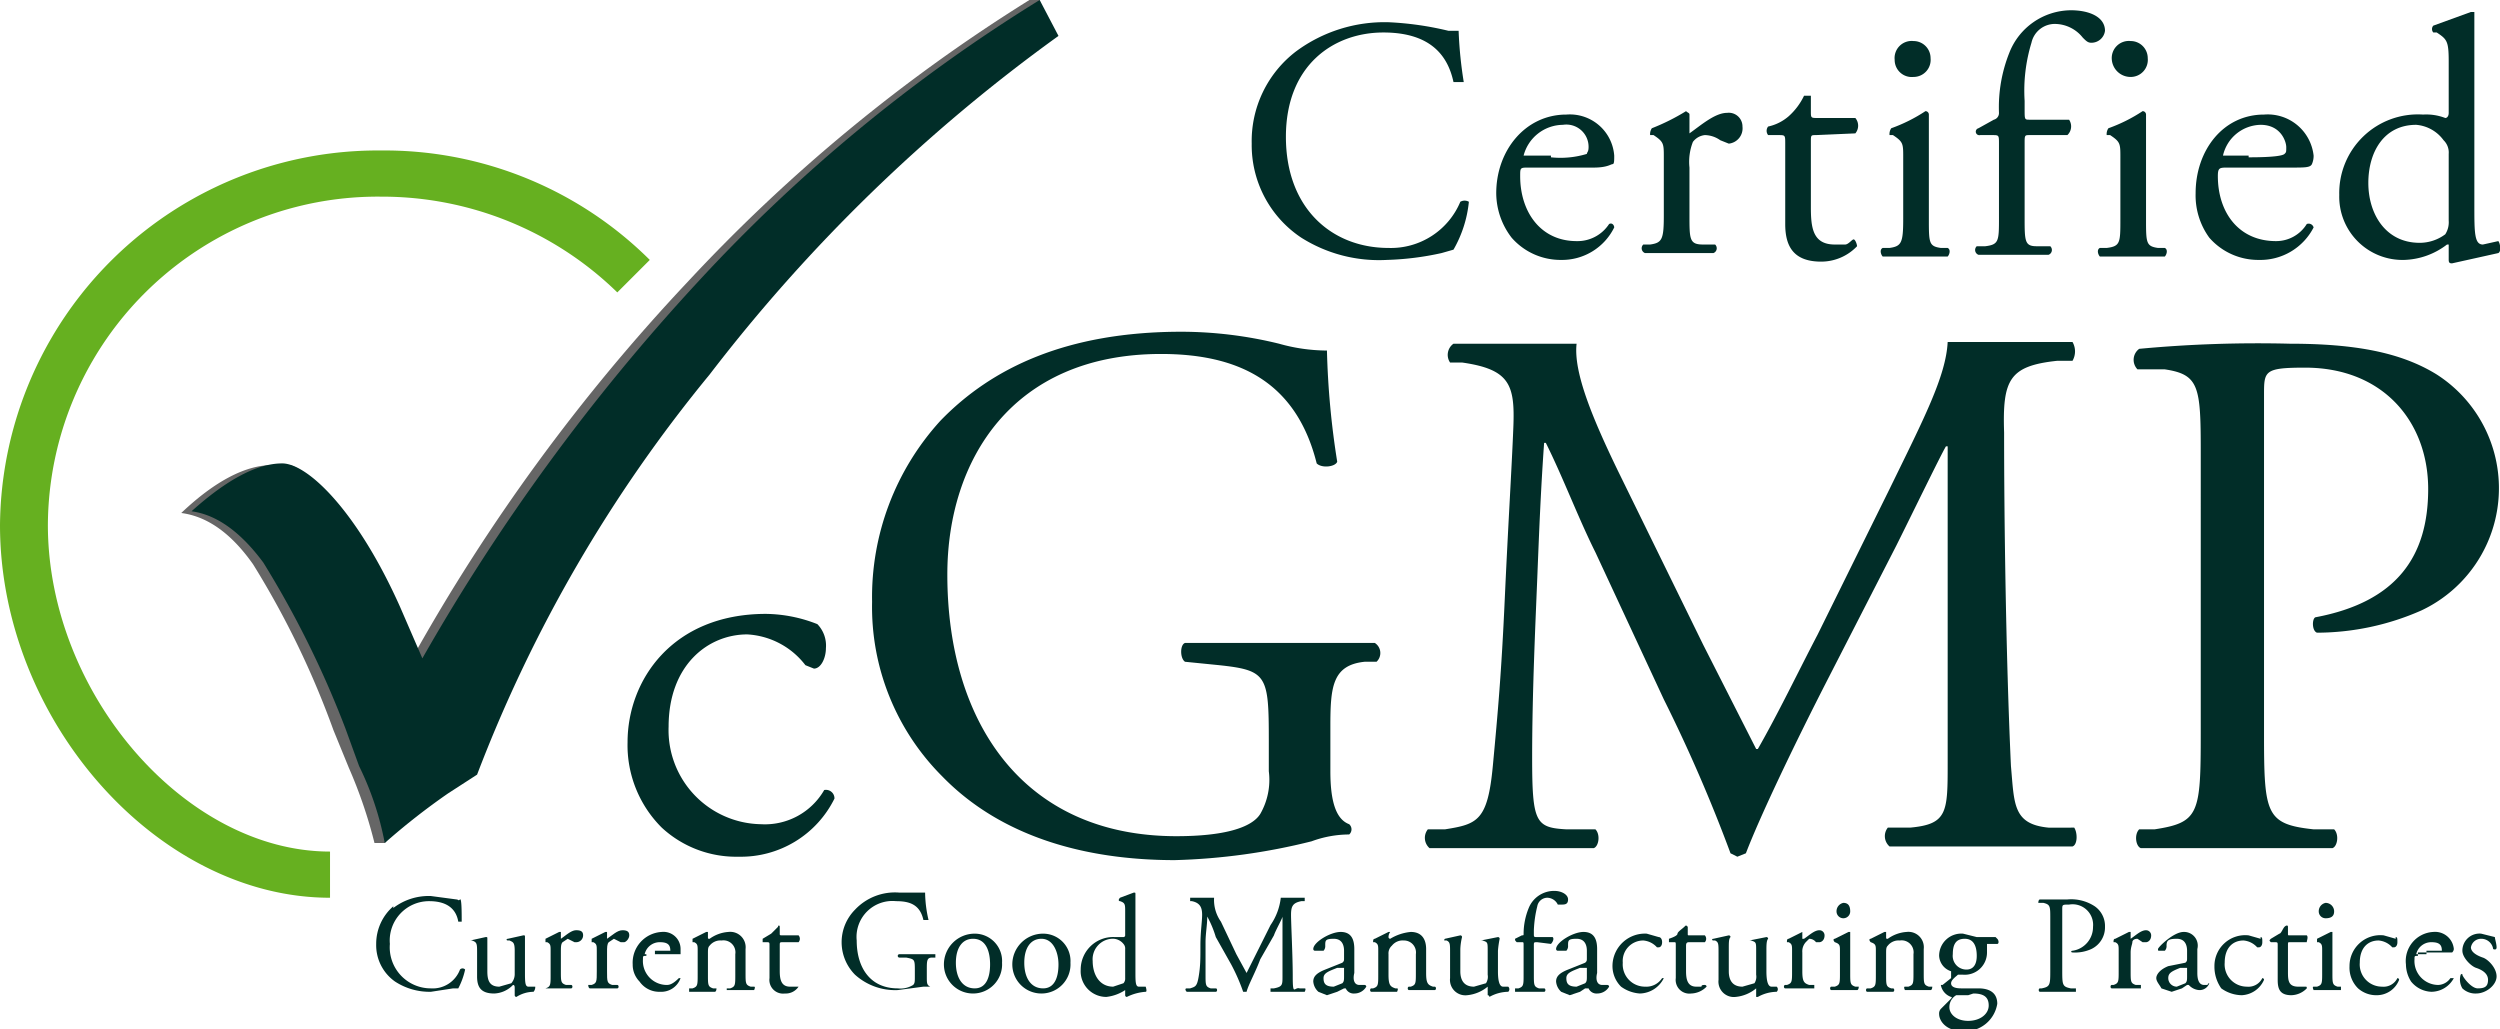
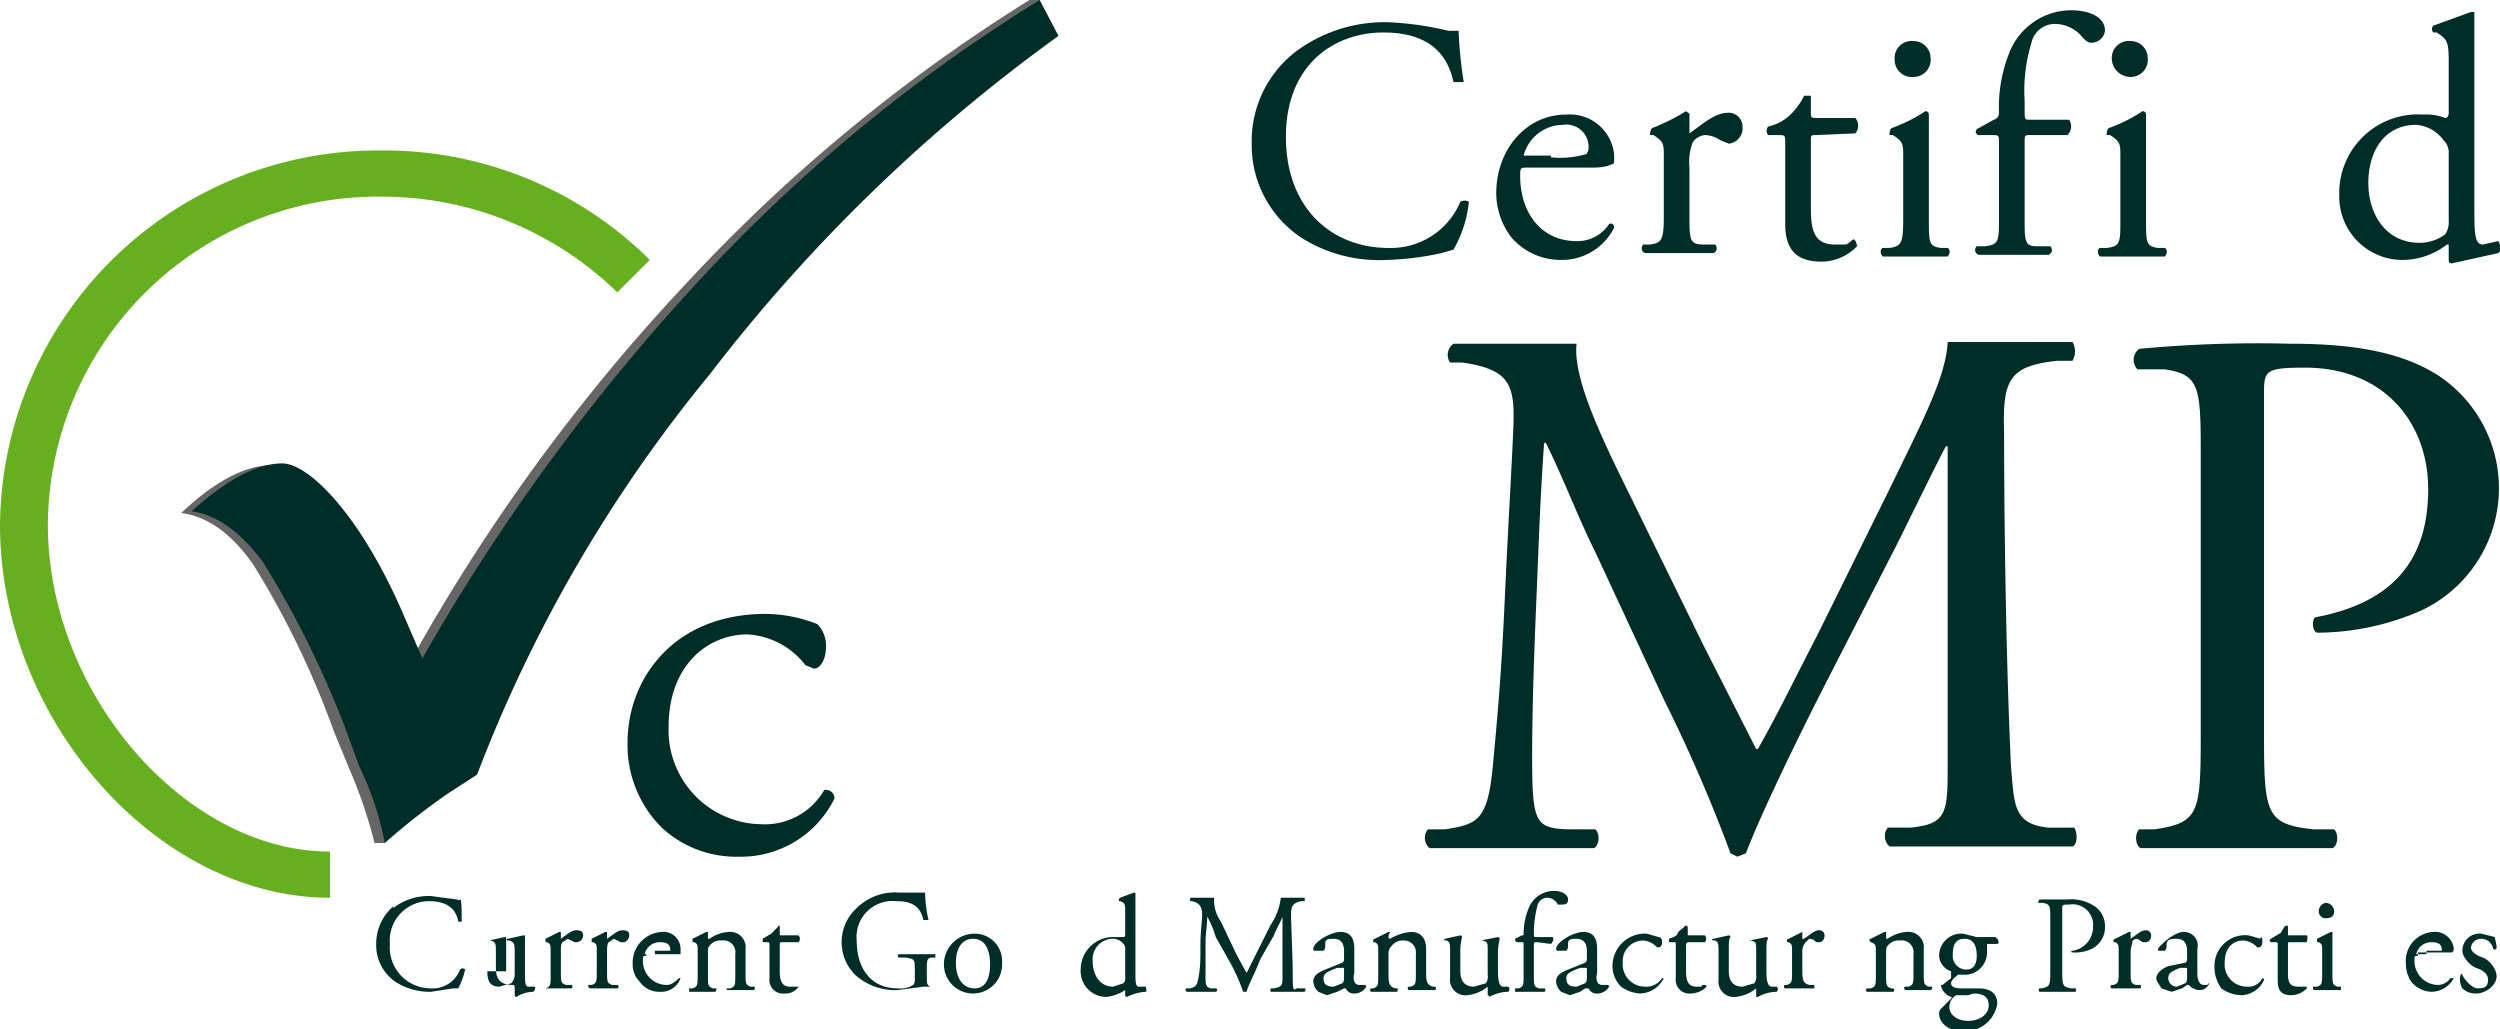
<svg xmlns="http://www.w3.org/2000/svg" id="Capa_1" data-name="Capa 1" viewBox="0 0 146.2 60.2">
  <defs>
    <style>.cls-1{fill:#66b020;}.cls-2{fill:#012d28;}.cls-3{fill:#666;}</style>
  </defs>
  <title>logo-gmp</title>
  <path class="cls-1" d="M29,68.7C18.9,68.7,9.7,58.3,9.7,46.9A22.1,22.1,0,0,1,32,25a22,22,0,0,1,15.7,6.4l-1.9,1.9A19.7,19.7,0,0,0,32,27.7,19.3,19.3,0,0,0,12.5,46.9c0,9.8,8,19.1,16.5,19.1Z" transform="translate(-9.7 -16.2)" />
  <path class="cls-2" d="M57.5,52.7a1.8,1.8,0,0,1,.5,1.4c0,.6-.3,1.2-.7,1.2l-.5-.2a4.6,4.6,0,0,0-3.4-1.8c-2.3,0-4.6,1.8-4.6,5.4a5.5,5.5,0,0,0,5.4,5.7,4,4,0,0,0,3.7-2,.5.5,0,0,1,.6.5,6.1,6.1,0,0,1-5.6,3.4,6.4,6.4,0,0,1-4.5-1.7,6.8,6.8,0,0,1-2-5c0-3.6,2.6-7.5,8.1-7.5a8.4,8.4,0,0,1,3,.6" transform="translate(-9.7 -16.2)" />
-   <path class="cls-2" d="M87.5,61.3c0,1.7.3,2.8,1.1,3.1a.4.4,0,0,1,0,.6,6.4,6.4,0,0,0-2.2.4,36.7,36.7,0,0,1-8,1.1c-5.3,0-10.2-1.4-13.6-4.9a14,14,0,0,1-4.1-10.2,15.3,15.3,0,0,1,4-10.6c3-3.1,7.4-5.2,14.1-5.2a24.1,24.1,0,0,1,5.7.7,10.4,10.4,0,0,0,2.8.4,48.4,48.4,0,0,0,.6,6.5c-.1.3-.9.4-1.2.1-1.2-4.8-4.6-6.4-9.1-6.4-8.7,0-12.5,6.2-12.5,12.9,0,8.6,4.4,15.3,13.4,15.3,2.8,0,4.4-.5,4.9-1.3a4,4,0,0,0,.5-2.5V59.5c0-3.8-.1-4.1-2.9-4.4l-2-.2c-.3-.2-.3-1,0-1.1H90.1a.7.7,0,0,1,.1,1.1h-.7c-1.9.2-2,1.5-2,3.8Z" transform="translate(-9.7 -16.2)" />
  <path class="cls-2" d="M109.3,53.9l3.1,6.1h.1c1.2-2.1,2.3-4.4,3.5-6.7l4.2-8.5c2-4.1,3.3-6.6,3.4-8.6h7.3a1.1,1.1,0,0,1,0,1.1H130c-2.8.3-3.2,1.1-3.1,4.2,0,4.8.1,13,.4,19.5.2,2.2.1,3.4,2.2,3.6H131c.2.3.2,1-.1,1.1H120.2a.8.8,0,0,1-.1-1.1h1.3c2.2-.2,2.2-.9,2.2-3.8V42.3h-.1c-.3.5-2,4-2.9,5.8l-4,7.8c-2,3.9-4,8.1-4.8,10.2l-.5.2-.4-.2a90.5,90.5,0,0,0-3.9-9l-4-8.6c-1-2-1.9-4.4-2.9-6.4h-.1c-.2,2.8-.3,5.4-.4,7.9s-.3,6.7-.3,10.5.2,4.1,2,4.2h1.7c.3.3.2,1-.1,1.1H93.3a.8.8,0,0,1-.1-1.1h1c1.9-.3,2.5-.5,2.8-3.7s.5-5.4.7-9.8.4-7.5.5-10-.2-3.4-3-3.8h-.7a.8.8,0,0,1,.2-1.1h7.2c-.2,1.7,1,4.5,2.4,7.4Z" transform="translate(-9.7 -16.2)" />
  <path class="cls-2" d="M142.1,59.1c0,4.7.1,5.3,2.9,5.6h1.2c.3.3.2,1-.1,1.1H134.9c-.3-.1-.4-.8-.1-1.1h.9c2.6-.4,2.7-.9,2.7-5.6V42.6c0-3.8-.1-4.5-2.1-4.8h-1.6a.8.8,0,0,1,.1-1.2,74.3,74.3,0,0,1,8.8-.3c3.8,0,6.5.5,8.6,1.8a7.9,7.9,0,0,1-.9,13.8,15.2,15.2,0,0,1-6.1,1.3c-.3-.1-.3-.8-.1-.9,4.8-.9,6.6-3.6,6.6-7.5s-2.6-7.1-7.2-7.1c-2.4,0-2.4.2-2.4,1.6Z" transform="translate(-9.7 -16.2)" />
  <path class="cls-2" d="M85.5,19.2a8.7,8.7,0,0,1,5.4-1.7,18.4,18.4,0,0,1,3.5.5H95a24.4,24.4,0,0,0,.3,3h-.6c-.3-1.4-1.2-2.9-4.1-2.9s-5.7,1.9-5.7,6.1,2.7,6.5,6,6.5A4.4,4.4,0,0,0,95.1,28a.5.5,0,0,1,.5,0,7,7,0,0,1-.9,2.8L94,31a16.9,16.9,0,0,1-3.2.4,8.5,8.5,0,0,1-5-1.3,6.5,6.5,0,0,1-2.9-5.5,6.6,6.6,0,0,1,2.6-5.4" transform="translate(-9.7 -16.2)" />
  <path class="cls-2" d="M99.1,26c-.5,0-.5,0-.5.5,0,2.1,1.2,3.8,3.3,3.8a2.2,2.2,0,0,0,1.9-1c.2-.1.3.1.3.2a3.4,3.4,0,0,1-3.1,1.9,3.8,3.8,0,0,1-2.9-1.3,4.3,4.3,0,0,1-.9-2.6c0-2.5,1.7-4.6,4.1-4.6a2.6,2.6,0,0,1,2.8,2.4c0,.3,0,.5-.1.5s-.3.2-1.1.2Zm1.3-.6a5.3,5.3,0,0,0,2.1-.2c0-.1.1-.1.1-.4a1.3,1.3,0,0,0-1.5-1.3,2.4,2.4,0,0,0-2.3,1.8h1.6Z" transform="translate(-9.7 -16.2)" />
  <path class="cls-2" d="M107,25.4c0-.8,0-.9-.6-1.3h-.2a.6.6,0,0,1,.1-.4,12.4,12.4,0,0,0,2-1c.1.1.2.1.2.2V24h0c.7-.5,1.5-1.2,2.2-1.2a.8.8,0,0,1,.9.8.9.9,0,0,1-.8,1l-.5-.2a1.6,1.6,0,0,0-.9-.3,1,1,0,0,0-.7.4,3.2,3.2,0,0,0-.2,1.5v2.8c0,1.4,0,1.7.8,1.7h.7a.3.3,0,0,1-.1.5h-4a.3.3,0,0,1-.1-.5h.4c.7-.1.8-.3.8-1.7Z" transform="translate(-9.7 -16.2)" />
  <path class="cls-2" d="M115.9,24.1c-.3,0-.3,0-.3.4v3.8c0,1.2.1,2.2,1.4,2.2h.6c.2,0,.4-.3.5-.3s.2.3.2.4a2.9,2.9,0,0,1-2.1.9c-1.7,0-2.1-1-2.1-2.2V24.6c0-.5,0-.5-.4-.5h-.6a.4.4,0,0,1,0-.5,2.7,2.7,0,0,0,1.2-.6,3.8,3.8,0,0,0,.9-1.2h.4v.9c0,.4,0,.4.4.4h2.2a.7.7,0,0,1,0,.9Z" transform="translate(-9.7 -16.2)" />
  <path class="cls-2" d="M121,25.4c0-.8,0-.9-.6-1.3h-.2a.6.6,0,0,1,.1-.4,9.3,9.3,0,0,0,2-1,.2.2,0,0,1,.2.2v6.1c0,1.4,0,1.6.7,1.7h.4c.2.1.1.4,0,.5h-3.8c-.1-.1-.2-.4,0-.5h.4c.7-.1.8-.3.8-1.7Zm1.6-5.8a1,1,0,0,1-1,1.1,1,1,0,0,1-1.1-1,1,1,0,0,1,1.1-1.1,1,1,0,0,1,1,1" transform="translate(-9.7 -16.2)" />
  <path class="cls-2" d="M128.4,24.1c-.3,0-.3,0-.3.5v4.3c0,1.4,0,1.7.7,1.7h.8a.3.3,0,0,1-.1.5h-4.1a.3.3,0,0,1-.1-.5h.5c.8-.1.8-.3.8-1.7V24.6c0-.5,0-.5-.4-.5h-.7a.2.2,0,0,1-.1-.4l.9-.5a.4.4,0,0,0,.3-.4,8.6,8.6,0,0,1,.6-3.5,3.9,3.9,0,0,1,3.6-2.5c1.1,0,2,.4,2,1.2a.8.8,0,0,1-.8.7c-.2,0-.3-.1-.5-.3a2.1,2.1,0,0,0-1.6-.8,1.4,1.4,0,0,0-1.4,1.1,9.6,9.6,0,0,0-.4,3.4v.5c0,.6,0,.6.3.6h2.3a.7.7,0,0,1-.1.9Z" transform="translate(-9.7 -16.2)" />
  <path class="cls-2" d="M133.7,25.4c0-.8,0-.9-.6-1.3h-.2a.6.6,0,0,1,.1-.4,9.3,9.3,0,0,0,2-1,.2.2,0,0,1,.2.2v6.1c0,1.4,0,1.6.7,1.7h.4c.2.1.1.4,0,.5h-3.8c-.1-.1-.2-.4,0-.5h.4c.8-.1.8-.3.8-1.7Zm1.6-5.8a1,1,0,0,1-1,1.1,1.1,1.1,0,0,1-1.1-1,1,1,0,0,1,1.1-1.1,1,1,0,0,1,1,1" transform="translate(-9.7 -16.2)" />
-   <path class="cls-2" d="M140,26c-.5,0-.6,0-.6.5,0,2.1,1.2,3.8,3.4,3.8a2.1,2.1,0,0,0,1.8-1,.3.3,0,0,1,.4.2,3.5,3.5,0,0,1-3.2,1.9,3.8,3.8,0,0,1-2.9-1.3,4.2,4.2,0,0,1-.8-2.6c0-2.5,1.6-4.6,4-4.6a2.7,2.7,0,0,1,2.9,2.4,1.2,1.2,0,0,1-.1.5c-.1.2-.4.2-1.2.2Zm1.2-.6c1.5,0,2-.1,2.1-.2s.1-.1.1-.4-.3-1.3-1.5-1.3a2.3,2.3,0,0,0-2.2,1.8h1.5Z" transform="translate(-9.7 -16.2)" />
  <path class="cls-2" d="M154.4,28.2c0,1.6,0,2.3.5,2.3l.9-.2c.1.1.2.6,0,.7l-2.7.6c-.1,0-.2,0-.2-.2v-.9h-.1a4.3,4.3,0,0,1-2.5.9,3.7,3.7,0,0,1-3.8-3.8,4.6,4.6,0,0,1,4.9-4.7,3.1,3.1,0,0,1,1.3.2c.1,0,.2-.1.2-.3v-3c0-1.2-.1-1.3-.7-1.7H152a.3.3,0,0,1,0-.4l2.2-.8h.2V28.2Zm-1.5-3a1,1,0,0,0-.3-.8,2.2,2.2,0,0,0-1.6-.9c-1.9,0-2.8,1.6-2.8,3.4s1,3.5,3,3.5a2.5,2.5,0,0,0,1.5-.5,1.3,1.3,0,0,0,.2-.8Z" transform="translate(-9.7 -16.2)" />
  <path class="cls-2" d="M32.7,69.3a3.4,3.4,0,0,1,2.2-.7l1.5.2c.1,0,.1.1.2,0s.1.8.1,1.3h-.2c-.1-.6-.5-1.2-1.7-1.2a2.3,2.3,0,0,0-2.3,2.5A2.4,2.4,0,0,0,34.9,74a1.7,1.7,0,0,0,1.7-1.1.2.2,0,0,1,.3,0,4.3,4.3,0,0,1-.4,1.1h-.3l-1.3.2a3.7,3.7,0,0,1-2.1-.6,2.6,2.6,0,0,1-1.1-2.2,2.9,2.9,0,0,1,1-2.2" transform="translate(-9.7 -16.2)" />
-   <path class="cls-2" d="M38.2,73c0,.5.1.9.7.9l.7-.2a.8.8,0,0,0,.2-.5V71.8c0-.5-.1-.5-.3-.6h-.1c-.1,0-.1-.1,0-.1l.9-.2c.1,0,.1,0,.1.1V73c0,.6,0,.9.2.9H41a.4.4,0,0,1-.1.3,1.9,1.9,0,0,0-1,.3.1.1,0,0,1-.1-.1V74c0-.1,0-.2-.1-.2a1.6,1.6,0,0,1-1.1.5c-.8,0-1-.4-1-1V71.9c0-.5,0-.6-.3-.7h-.1l.9-.2c.1,0,.1,0,.1.1V73Z" transform="translate(-9.7 -16.2)" />
+   <path class="cls-2" d="M38.2,73c0,.5.1.9.7.9l.7-.2a.8.8,0,0,0,.2-.5V71.8c0-.5-.1-.5-.3-.6h-.1c-.1,0-.1-.1,0-.1l.9-.2c.1,0,.1,0,.1.1V73c0,.6,0,.9.2.9H41a.4.4,0,0,1-.1.3,1.9,1.9,0,0,0-1,.3.1.1,0,0,1-.1-.1V74c0-.1,0-.2-.1-.2c-.8,0-1-.4-1-1V71.9c0-.5,0-.6-.3-.7h-.1l.9-.2c.1,0,.1,0,.1.1V73Z" transform="translate(-9.7 -16.2)" />
  <path class="cls-2" d="M41.9,71.8c0-.3,0-.4-.2-.5h-.1v-.2l.8-.4h.1v.4h0c.3-.2.6-.5.9-.5s.4.1.4.3a.4.4,0,0,1-.4.4h-.1l-.4-.2-.3.2c-.1.1-.1.3-.1.6v1.1c0,.6,0,.7.3.8h.3c.1,0,.1.2,0,.2H41.4V74h.2c.3-.1.3-.2.3-.8Z" transform="translate(-9.7 -16.2)" />
  <path class="cls-2" d="M44.6,71.8c0-.3,0-.4-.2-.5h-.1v-.2l.8-.4h.1v.4h0c.3-.2.6-.5.9-.5s.4.1.4.3-.2.4-.3.4H46l-.4-.2-.3.2c-.1.1-.1.3-.1.6v1.1c0,.6,0,.7.3.8h.3c.1,0,.1.2,0,.2H44.2c-.1,0-.1-.2-.1-.2h.2c.3-.1.3-.2.3-.8Z" transform="translate(-9.7 -16.2)" />
  <path class="cls-2" d="M47.5,72.1c-.2,0-.2,0-.2.2a1.4,1.4,0,0,0,1.4,1.5c.2,0,.4-.1.7-.4h.1a1.2,1.2,0,0,1-1.2.8,1.4,1.4,0,0,1-1.2-.6,1.4,1.4,0,0,1-.4-1,1.8,1.8,0,0,1,1.7-1.9,1,1,0,0,1,1.1,1V72h-2Zm.5-.3h.9c0-.3-.1-.5-.6-.5a.9.9,0,0,0-.9.7H48Z" transform="translate(-9.7 -16.2)" />
  <path class="cls-2" d="M50.5,71.8c0-.3,0-.4-.2-.5h-.1v-.2l.8-.4h.1v.3c0,.1,0,.1.1.1a2.1,2.1,0,0,1,1.1-.4.9.9,0,0,1,1,1v1.4c0,.6,0,.7.3.8h.2c.1,0,0,.2,0,.2H52.2V74h.2c.3-.1.3-.2.3-.8V72a.7.7,0,0,0-.8-.8.8.8,0,0,0-.7.3c-.1.1-.1.2-.1.5v1.2c0,.6,0,.7.3.8h.2s0,.2-.1.2H50V74h.2c.3-.1.3-.2.3-.8Z" transform="translate(-9.7 -16.2)" />
  <path class="cls-2" d="M55.5,71.3c-.2,0-.2,0-.2.2V73c0,.5.1.9.6.9h.5a.9.9,0,0,1-.8.4.8.8,0,0,1-.9-.9V71.5c0-.2,0-.2-.2-.2h-.2v-.2l.5-.3.4-.4c0-.1.1-.1.1,0v.4c0,.1,0,.1.2.1h.9a.3.3,0,0,1,0,.4Z" transform="translate(-9.7 -16.2)" />
  <path class="cls-2" d="M63.9,73.3c0,.4,0,.5.2.6h-.4l-1.5.2a3.5,3.5,0,0,1-2.5-.9,2.7,2.7,0,0,1,0-3.8,3.2,3.2,0,0,1,2.6-1h1.5A7.4,7.4,0,0,0,64,70h-.3c-.2-.9-.8-1.1-1.6-1.1a2.1,2.1,0,0,0-2.3,2.3c0,1.6.8,2.8,2.4,2.8a1.4,1.4,0,0,0,.9-.2c.1-.1.1-.2.1-.5V73c0-.7,0-.7-.5-.8h-.4a.1.1,0,0,1,0-.2h2.1v.2h-.2c-.3,0-.3.2-.3.7Z" transform="translate(-9.7 -16.2)" />
  <path class="cls-2" d="M68.3,72.5a1.7,1.7,0,0,1-1.7,1.8,1.7,1.7,0,0,1-1.7-1.7,1.8,1.8,0,0,1,1.8-1.8,1.6,1.6,0,0,1,1.6,1.7m-1.7-1.4c-.6,0-1,.5-1,1.4S66,74,66.7,74s.9-.7.9-1.4-.2-1.5-1-1.5" transform="translate(-9.7 -16.2)" />
-   <path class="cls-2" d="M72.3,72.5a1.7,1.7,0,0,1-1.7,1.8,1.7,1.7,0,0,1-1.7-1.7,1.8,1.8,0,0,1,1.8-1.8,1.6,1.6,0,0,1,1.6,1.7m-1.7-1.4c-.6,0-1,.5-1,1.4S70,74,70.7,74s.9-.7.9-1.4-.3-1.5-1-1.5" transform="translate(-9.7 -16.2)" />
  <path class="cls-2" d="M76.1,73c0,.6,0,.9.2.9h.4s.1.3,0,.3a2.9,2.9,0,0,0-1.1.3.1.1,0,0,1-.1-.1h0v-.3h0a2.5,2.5,0,0,1-1.1.4,1.5,1.5,0,0,1-1.5-1.6,1.9,1.9,0,0,1,2-1.9h.5a.1.1,0,0,0,.1-.1V69.5c0-.4,0-.5-.3-.6h0c-.1,0-.1-.1,0-.2l.8-.3c.1,0,.1,0,.1.1V73Zm-.6-1.3a.4.4,0,0,0-.1-.3.8.8,0,0,0-.7-.3,1.2,1.2,0,0,0-1.1,1.3c0,.8.4,1.5,1.2,1.5l.6-.2a.4.4,0,0,0,.1-.3Z" transform="translate(-9.7 -16.2)" />
  <path class="cls-2" d="M82,72l.6,1.1h0l.6-1.2.8-1.6a3.5,3.5,0,0,0,.6-1.6H86v.2h-.2c-.5.1-.6.3-.6.8s.1,2.4.1,3.6.1.6.4.7H86c.1,0,0,.2,0,.2H84V74h.2c.5-.1.5-.2.5-.7V69.8h0c0,.1-.4.8-.5,1.1l-.8,1.4c-.3.8-.7,1.5-.8,1.9h-.2a11.1,11.1,0,0,0-.7-1.6L80.8,71a6.1,6.1,0,0,0-.5-1.2h0c0,.5-.1,1-.1,1.5v1.9c0,.6,0,.7.3.8h.3c.1,0,.1.2,0,.2H79.1c-.1-.1-.1-.2,0-.2h.2c.3-.1.4-.1.5-.7s.1-1,.1-1.8.1-1.4.1-1.8-.1-.7-.6-.8h-.1v-.2h1.4a2.2,2.2,0,0,0,.4,1.4Z" transform="translate(-9.7 -16.2)" />
  <path class="cls-2" d="M88.2,72.5c.1-.1.1-.1.1-.3v-.4c0-.3-.1-.7-.6-.7s-.5.1-.5.4a.4.4,0,0,1-.1.3h-.5a.1.1,0,0,1-.1-.1c0-.4,1-1,1.6-1s.8.4.8,1v1.4c-.1.4,0,.7.3.7h.3a.1.1,0,0,1,.1.1.8.8,0,0,1-.7.4.5.5,0,0,1-.5-.3h-.1l-.4.2-.6.2-.5-.2a.9.9,0,0,1-.3-.6c0-.3.2-.5.7-.7Zm-.5,1.4.5-.2c.1-.1.1-.2.1-.4v-.5h-.4c-.5.2-.8.3-.8.6s.1.5.6.5" transform="translate(-9.7 -16.2)" />
  <path class="cls-2" d="M90.3,71.8c0-.3,0-.4-.2-.5H90c0-.1,0-.2.1-.2l.8-.4H91a.5.5,0,0,0-.1.3.1.1,0,0,0,.1.1,2.8,2.8,0,0,1,1.2-.4c.7,0,.9.5.9,1v1.4c0,.6.1.7.4.8h.1c.1,0,.1.2,0,.2H92.1c-.1,0-.1-.2,0-.2h.1c.3-.1.3-.2.3-.8V72a.7.7,0,0,0-.7-.8.8.8,0,0,0-.7.3.6.6,0,0,0-.2.5v1.2c0,.6.1.7.4.8h.1c.1,0,0,.2,0,.2H89.9c-.1,0-.1-.2,0-.2H90c.3-.1.3-.2.3-.8Z" transform="translate(-9.7 -16.2)" />
  <path class="cls-2" d="M95.1,73c0,.5.2.9.8.9l.7-.2a.7.7,0,0,0,.1-.5V71.8c0-.5,0-.5-.3-.6h-.1l1-.2a.1.1,0,0,1,.1.1,5.6,5.6,0,0,0-.1.7V73q0,.9.3.9h.3a.2.2,0,0,1,0,.3,2.3,2.3,0,0,0-1.1.3.1.1,0,0,0-.1-.1v-.5a2.2,2.2,0,0,1-1.2.5.9.9,0,0,1-1-1V71.9c0-.5,0-.6-.2-.7h-.1c-.1,0,0-.1,0-.1l.9-.2a.1.1,0,0,1,.1.1,3.5,3.5,0,0,0-.1.7Z" transform="translate(-9.7 -16.2)" />
  <path class="cls-2" d="M99.6,71.3c-.2,0-.2,0-.2.2v1.7c0,.6,0,.7.3.8h.3c.1,0,.1.2,0,.2H98.3V74h.2c.3-.1.3-.2.3-.8V71.5c0-.2,0-.2-.1-.2h-.3c-.1-.1-.1-.1-.1-.2l.4-.2c.1,0,.1,0,.1-.1a4,4,0,0,1,.3-1.5,1.6,1.6,0,0,1,1.5-1c.4,0,.8.2.8.5s-.2.3-.4.3h-.2a.7.7,0,0,0-.6-.4.6.6,0,0,0-.6.5,6.8,6.8,0,0,0-.2,1.4v.2c0,.2,0,.2.2.2h.9c.1.1,0,.3-.1.4Z" transform="translate(-9.7 -16.2)" />
  <path class="cls-2" d="M102.4,72.5c.1-.1.1-.1.1-.3v-.4c0-.3-.1-.7-.6-.7s-.5.1-.5.4a.4.4,0,0,1-.1.3h-.5a.1.1,0,0,1-.1-.1c0-.4,1-1,1.6-1s.8.4.8,1v1.4c-.1.4,0,.7.3.7h.3a.1.1,0,0,1,.1.1.8.8,0,0,1-.7.4.5.5,0,0,1-.5-.3h-.2l-.3.2-.6.2-.5-.2a.9.9,0,0,1-.3-.6c0-.3.2-.5.7-.7Zm-.5,1.4.5-.2c.1-.1.1-.2.1-.4v-.5h-.4c-.5.2-.8.3-.8.6s.1.5.6.5" transform="translate(-9.7 -16.2)" />
  <path class="cls-2" d="M106.7,71c.1,0,.2.1.2.3s-.1.3-.2.3h-.1a1.2,1.2,0,0,0-.8-.4,1.2,1.2,0,0,0-1.2,1.3,1.3,1.3,0,0,0,1.3,1.4,1.1,1.1,0,0,0,1-.5h.1a1.6,1.6,0,0,1-1.4.9,2.1,2.1,0,0,1-1.1-.4,1.7,1.7,0,0,1-.5-1.3,1.9,1.9,0,0,1,2-1.8l.7.2" transform="translate(-9.7 -16.2)" />
  <path class="cls-2" d="M108.5,71.3c-.1,0-.2,0-.2.2V73c0,.5.1.9.6.9h.3c0-.1.1-.1.2-.1a.1.1,0,0,1,.1.1,1.3,1.3,0,0,1-.9.4.8.8,0,0,1-.9-.9V71.5c0-.2,0-.2-.1-.2h-.3v-.2c.3-.1.5-.2.5-.3s.3-.3.4-.4.1-.1.2,0v.4c0,.1,0,.1.1.1h.9a.3.3,0,0,1,0,.4Z" transform="translate(-9.7 -16.2)" />
  <path class="cls-2" d="M110.8,73c0,.5.2.9.8.9l.7-.2a.7.7,0,0,0,.1-.5V71.8c0-.5,0-.5-.3-.6H112l1-.2a.1.1,0,0,1,.1.1c-.1.1-.1.4-.1.7V73q0,.9.3.9h.3a.2.2,0,0,1,0,.3,2.3,2.3,0,0,0-1.1.3h-.1v-.5a2.2,2.2,0,0,1-1.2.5.9.9,0,0,1-1-1V71.9c0-.5,0-.6-.2-.7h-.1c-.1,0-.1-.1,0-.1l.9-.2a.1.1,0,0,1,.1.1c-.1.1-.1.3-.1.7Z" transform="translate(-9.7 -16.2)" />
  <path class="cls-2" d="M114.5,71.8c0-.3,0-.4-.2-.5h-.1c0-.1,0-.2.1-.2l.8-.4h0v.4h.1c.3-.2.6-.5.9-.5a.3.3,0,0,1,.3.3c0,.3-.2.4-.3.4h-.2a.5.5,0,0,0-.4-.2l-.2.2a.8.8,0,0,0-.2.6v1.1c0,.6.1.7.4.8h.3v.2h-1.7c-.1,0-.1-.2,0-.2h.1c.3-.1.3-.2.3-.8Z" transform="translate(-9.7 -16.2)" />
-   <path class="cls-2" d="M117.3,71.8c0-.3,0-.4-.3-.5h0c-.1-.1-.1-.2,0-.2l.8-.4h.1v2.4c0,.6,0,.7.3.8h.2s0,.2-.1.2h-1.5c-.1,0-.1-.2,0-.2h.2c.3-.1.3-.2.3-.8Zm.6-2.3a.4.4,0,0,1-.4.4.4.4,0,0,1-.4-.4.5.5,0,0,1,.4-.5c.3,0,.4.2.4.5" transform="translate(-9.7 -16.2)" />
  <path class="cls-2" d="M119.4,71.8c0-.3,0-.4-.3-.5h0c-.1-.1-.1-.2,0-.2l.8-.4h.1v.3c0,.1,0,.1.1.1a2.1,2.1,0,0,1,1.1-.4.9.9,0,0,1,1,1v1.4c0,.6,0,.7.3.8h.2s0,.2-.1.2h-1.5s-.1-.2,0-.2h.2c.3-.1.3-.2.3-.8V72a.7.7,0,0,0-.8-.8.8.8,0,0,0-.7.3c-.1.1-.1.2-.1.5v1.2c0,.6,0,.7.3.8h.1c.1,0,.1.2,0,.2h-1.5c-.1,0-.1-.2,0-.2h.2c.3-.1.3-.2.3-.8Z" transform="translate(-9.7 -16.2)" />
  <path class="cls-2" d="M126.5,71.1c.1.1.1.3,0,.3h-.6v.5a1.3,1.3,0,0,1-1.4,1.3h-.3c-.1.1-.4.3-.4.5s.2.3.6.3h1c.4,0,1.1.1,1.1.9a1.9,1.9,0,0,1-2,1.6c-1,0-1.4-.6-1.4-1a.4.4,0,0,1,.1-.3l.5-.5c.1-.1.2-.2.1-.2a.9.9,0,0,1-.6-.7h.1l.5-.4V73a1,1,0,0,1-.7-.9,1.3,1.3,0,0,1,1.4-1.3l.8.2h1.1Zm-1.7,3.3h-.7a.8.8,0,0,0-.4.7c0,.4.4.8,1.1.8s1.2-.4,1.2-.9-.3-.7-.9-.7Zm.5-2.3c0-.6-.2-1-.7-1s-.7.3-.7.9a.8.8,0,0,0,.8.9c.4,0,.6-.3.6-.8" transform="translate(-9.7 -16.2)" />
  <path class="cls-2" d="M130.3,72.9c0,.9,0,1,.5,1.1h.3v.2H129c-.1,0-.1-.2,0-.2h.1c.5-.1.5-.2.5-1.1v-3c0-.7,0-.8-.4-.9h-.3s0-.2.1-.2h1.6a2.5,2.5,0,0,1,1.6.4,1.4,1.4,0,0,1,.6,1.2,1.4,1.4,0,0,1-.8,1.3,2.3,2.3,0,0,1-1.1.2c-.1,0-.1-.1,0-.1a1.4,1.4,0,0,0,1.2-1.4,1.2,1.2,0,0,0-1.4-1.3c-.4,0-.4,0-.4.3Z" transform="translate(-9.7 -16.2)" />
  <path class="cls-2" d="M133.6,71.8c0-.3,0-.4-.2-.5h-.1c0-.1,0-.2.1-.2l.8-.4h.1v.4h0c.3-.2.6-.5.9-.5a.3.3,0,0,1,.3.3c0,.3-.2.4-.3.4H135l-.3-.2c-.2,0-.3.1-.3.2s-.1.3-.1.6v1.1c0,.6,0,.7.3.8h.3v.2h-1.7c-.1,0-.1-.2,0-.2h.1c.3-.1.3-.2.3-.8Z" transform="translate(-9.7 -16.2)" />
  <path class="cls-2" d="M137.5,72.5c.1-.1.1-.1.1-.3v-.4c0-.3-.1-.7-.6-.7s-.6.1-.6.4a.4.4,0,0,1-.1.3H136c-.1,0-.1,0-.1-.1s.9-1,1.5-1a.8.8,0,0,1,.8,1v1.4c0,.4.1.7.4.7h.2a.1.1,0,0,1,.1-.1h0a.6.6,0,0,1-.6.4.9.9,0,0,1-.6-.3h-.1l-.3.2-.6.2-.6-.2c-.1-.2-.3-.4-.3-.6s.2-.5.7-.7Zm-.5,1.4.5-.2c.1-.1.1-.2.1-.4v-.5h-.4c-.5.2-.7.3-.7.6a.5.5,0,0,0,.5.5" transform="translate(-9.7 -16.2)" />
  <path class="cls-2" d="M141.9,71c.1,0,.1.1.1.3s-.1.3-.2.3h-.1a1.2,1.2,0,0,0-.8-.4c-.6,0-1.1.4-1.1,1.3a1.3,1.3,0,0,0,1.3,1.4.9.9,0,0,0,.9-.5.1.1,0,0,1,.1.1,1.5,1.5,0,0,1-1.3.9,2.1,2.1,0,0,1-1.2-.4,2.2,2.2,0,0,1-.4-1.3,1.8,1.8,0,0,1,2-1.8l.7.2" transform="translate(-9.7 -16.2)" />
  <path class="cls-2" d="M143.6,71.3c-.1,0-.1,0-.1.2V73c0,.5,0,.9.6.9h.4c.1,0,.1,0,.1.1a1.3,1.3,0,0,1-.9.4c-.7,0-.8-.4-.8-.9V71.5c0-.2,0-.2-.2-.2h-.2c-.1-.1-.1-.1,0-.2l.5-.3c.1,0,.2-.3.3-.4s.2-.1.2,0v.4c0,.1,0,.1.1.1h1c.1.1,0,.3,0,.4Z" transform="translate(-9.7 -16.2)" />
  <path class="cls-2" d="M145.5,71.8c0-.3,0-.4-.2-.5h-.1v-.2l.8-.4h.1v2.4c0,.6,0,.7.3.8h.2v.2H145s-.1-.2,0-.2h.2c.3-.1.3-.2.3-.8Zm.7-2.3c0,.3-.2.4-.5.4a.4.4,0,0,1-.4-.4.5.5,0,0,1,.4-.5.5.5,0,0,1,.5.5" transform="translate(-9.7 -16.2)" />
-   <path class="cls-2" d="M149.8,71c.1,0,.1.1.1.3s-.1.3-.2.3h-.1a1.2,1.2,0,0,0-.8-.4c-.6,0-1.1.4-1.1,1.3a1.3,1.3,0,0,0,1.3,1.4.9.9,0,0,0,.9-.5.1.1,0,0,1,.1.1,1.4,1.4,0,0,1-1.3.9,1.6,1.6,0,0,1-1.1-.4,1.7,1.7,0,0,1-.5-1.3,1.8,1.8,0,0,1,2-1.8l.7.2" transform="translate(-9.7 -16.2)" />
  <path class="cls-2" d="M151.1,72.1c-.2,0-.2,0-.2.2a1.4,1.4,0,0,0,1.4,1.5.9.9,0,0,0,.7-.4h.2a1.5,1.5,0,0,1-1.3.8,1.6,1.6,0,0,1-1.2-.6,1.9,1.9,0,0,1-.3-1,1.7,1.7,0,0,1,1.6-1.9,1.1,1.1,0,0,1,1.2,1,.3.3,0,0,1-.1.2h-2Zm.5-.3h.9c0-.3-.1-.5-.6-.5a.9.9,0,0,0-.9.7h.6Z" transform="translate(-9.7 -16.2)" />
  <path class="cls-2" d="M155.6,71c0,.1.1.4.1.6s-.2.1-.2.1a.7.7,0,0,0-.7-.6.6.6,0,0,0-.6.5c0,.3.4.5.7.6s.8.6.8,1.1-.6,1-1.2,1a1.1,1.1,0,0,1-.8-.3,1,1,0,0,1-.1-.8s.1-.1.1,0,.5.8.9.8.6-.1.6-.5-.4-.6-.7-.7-.8-.6-.8-1a1,1,0,0,1,1.1-1l.8.2" transform="translate(-9.7 -16.2)" />
  <path class="cls-3" d="M70.5,16.2h-.6a97.9,97.9,0,0,0-20,16.5,110.9,110.9,0,0,0-16.1,22l-1.4-3c-2.1-4.7-3.9-7.6-5.7-8.3H25.6c-1.5,0-3.3.9-5.3,2.8q2.3.3,4.2,3a51.6,51.6,0,0,1,4.7,9.7l.9,2.2a27.5,27.5,0,0,1,1.5,4.4h.6a22.5,22.5,0,0,1,3.1-3l1.6-1A83.8,83.8,0,0,1,50.5,38.1,97.9,97.9,0,0,1,71,18.3Z" transform="translate(-9.7 -16.2)" />
  <path class="cls-2" d="M70.5,16.2l1.1,2.1A97.5,97.5,0,0,0,51.2,38.1,83.8,83.8,0,0,0,37.6,61.5l-1.7,1.1a39.8,39.8,0,0,0-3.7,2.9A17.6,17.6,0,0,0,30.7,61l-.8-2.2a57.3,57.3,0,0,0-4.8-9.7q-2-2.7-4.2-3c2-1.8,3.8-2.8,5.3-2.8s4.4,2.8,6.9,8.4l1.3,3a119.5,119.5,0,0,1,16.1-22,94.8,94.8,0,0,1,20-16.5" transform="translate(-9.7 -16.2)" />
</svg>